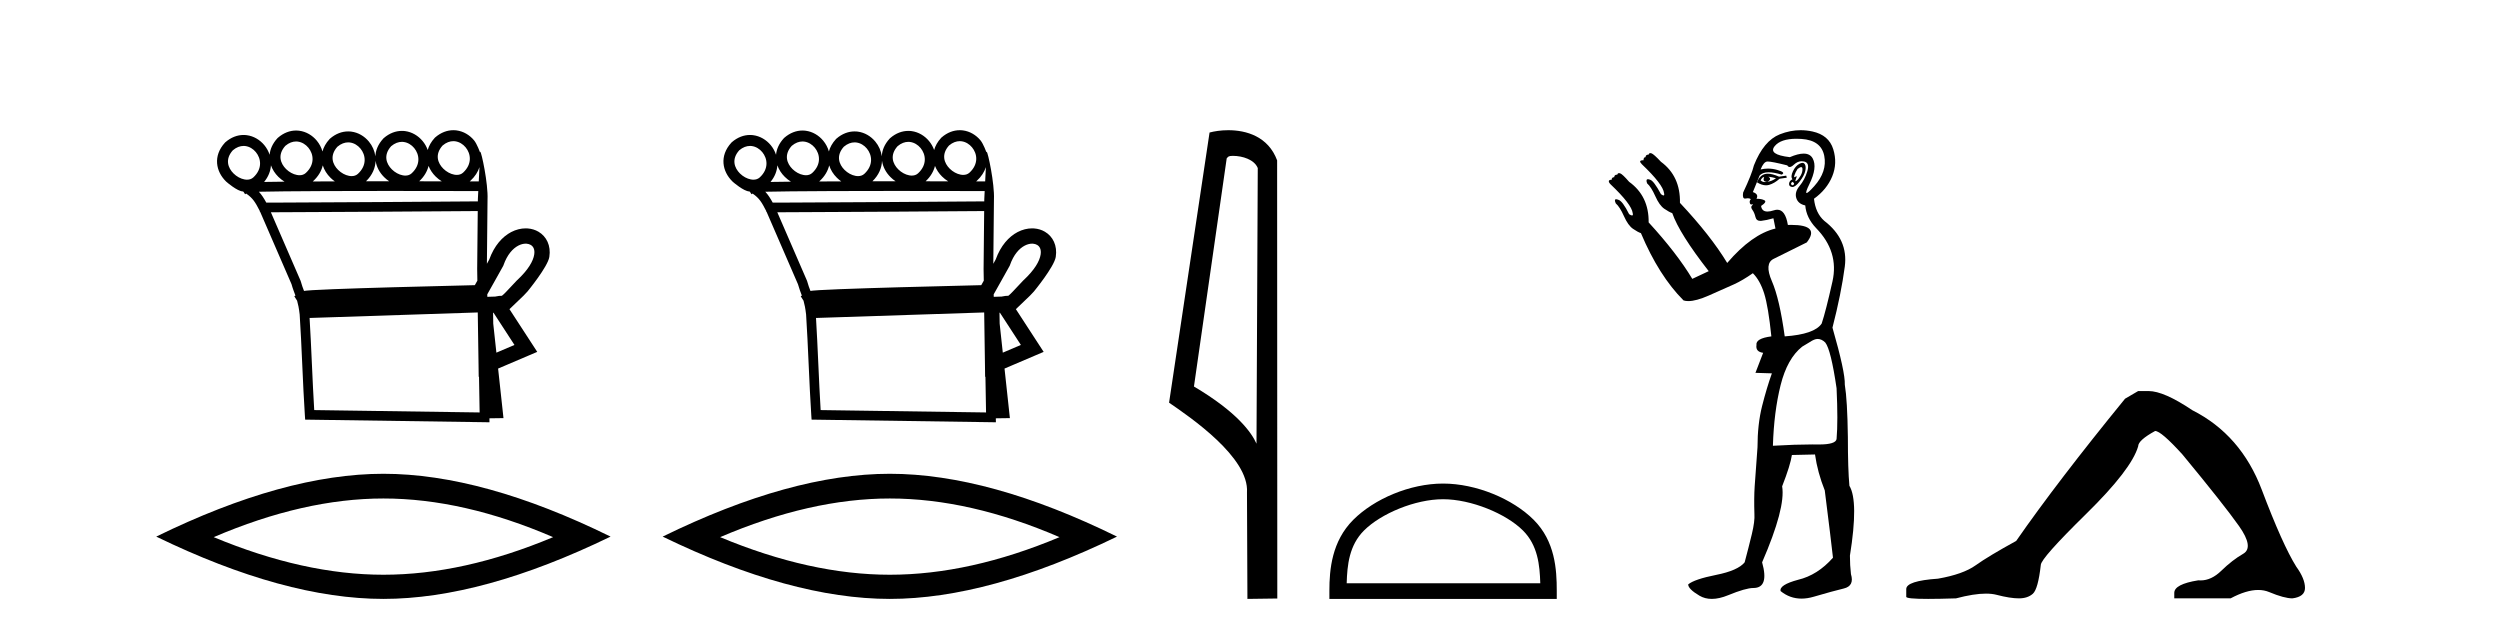
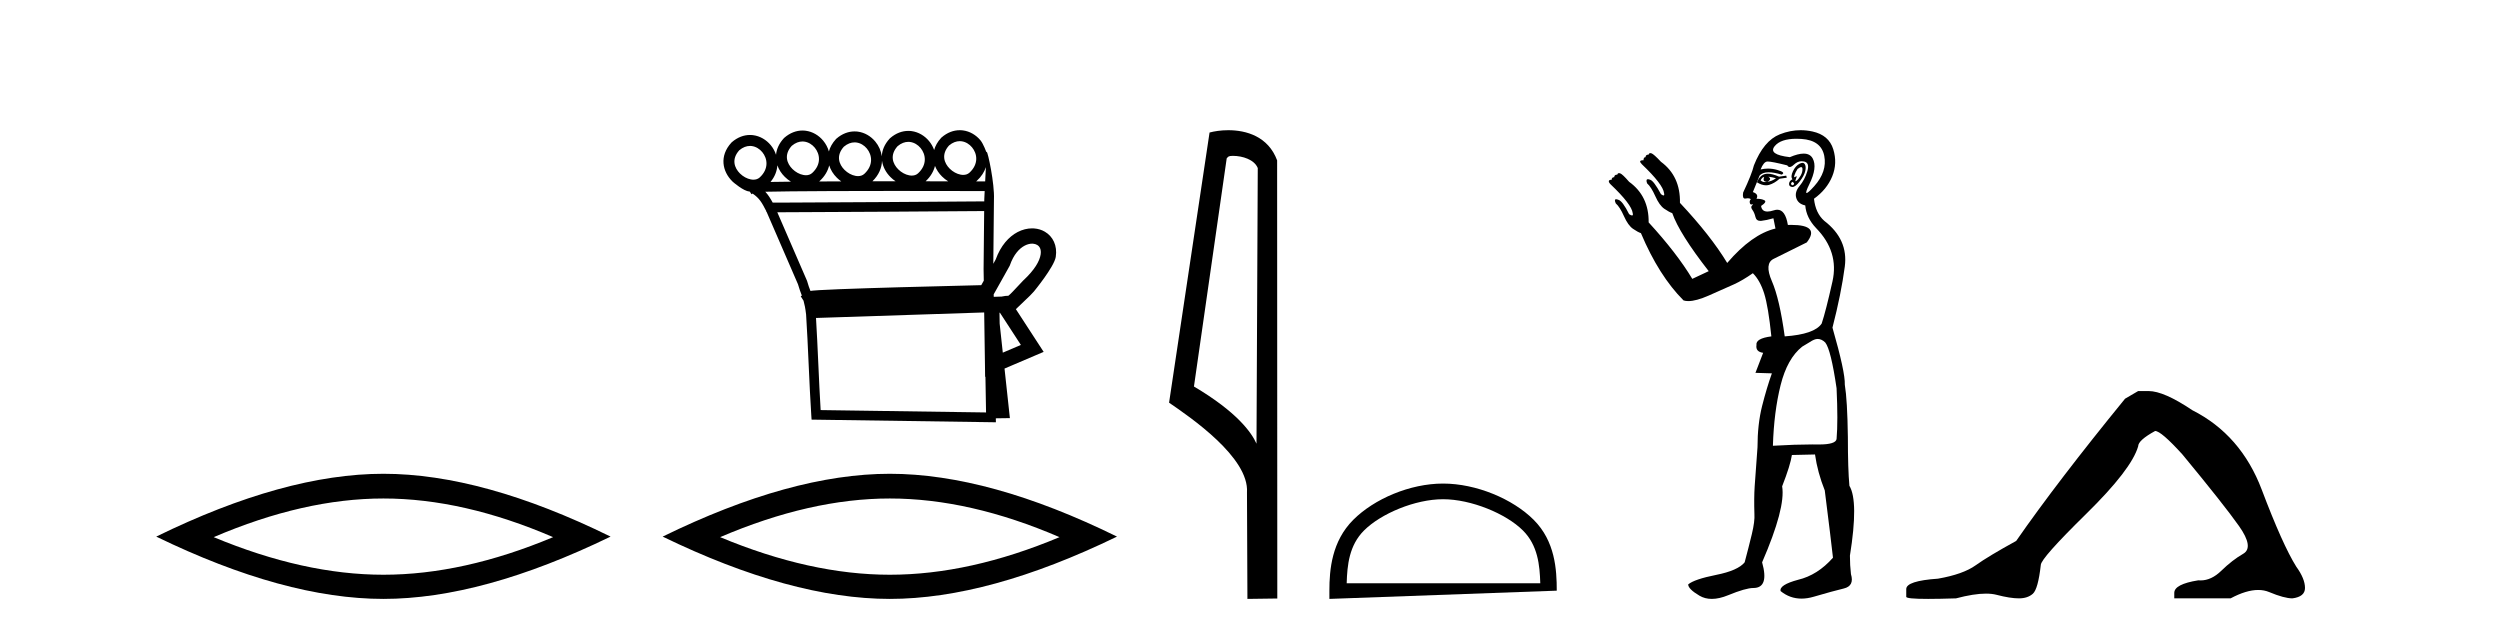
<svg xmlns="http://www.w3.org/2000/svg" width="162.0" height="41.0">
-   <path d="M 29.377 9.147 C 29.4 9.147 29.422 9.148 29.445 9.15 C 29.461 9.151 29.478 9.153 29.494 9.155 C 29.76 9.19 30.001 9.34 30.173 9.548 C 30.511 9.956 30.616 10.627 30.007 11.188 C 29.893 11.292 29.753 11.333 29.604 11.333 C 29.582 11.333 29.561 11.333 29.539 11.331 C 29.505 11.328 29.47 11.324 29.435 11.317 C 29.185 11.271 28.928 11.13 28.728 10.932 C 28.366 10.574 28.158 10.011 28.68 9.429 C 28.919 9.227 29.157 9.147 29.377 9.147 ZM 19.185 9.168 C 19.208 9.168 19.231 9.169 19.254 9.171 C 19.27 9.172 19.286 9.174 19.303 9.176 C 19.569 9.211 19.809 9.361 19.981 9.569 C 20.32 9.978 20.425 10.649 19.816 11.209 C 19.702 11.313 19.562 11.355 19.412 11.355 C 19.391 11.355 19.37 11.354 19.348 11.352 C 19.313 11.35 19.278 11.345 19.243 11.338 C 18.994 11.293 18.736 11.151 18.537 10.954 C 18.175 10.595 17.967 10.033 18.489 9.451 C 18.727 9.248 18.966 9.168 19.185 9.168 ZM 26.043 9.192 C 26.066 9.192 26.089 9.193 26.111 9.195 C 26.128 9.196 26.144 9.198 26.16 9.2 C 26.426 9.235 26.667 9.385 26.839 9.593 C 27.178 10.002 27.282 10.672 26.673 11.233 C 26.559 11.337 26.419 11.378 26.27 11.378 C 26.249 11.378 26.227 11.378 26.206 11.376 C 26.171 11.373 26.136 11.369 26.101 11.362 C 25.851 11.316 25.594 11.175 25.394 10.977 C 25.032 10.619 24.824 10.056 25.346 9.474 C 25.585 9.272 25.824 9.192 26.043 9.192 ZM 22.561 9.226 C 22.584 9.226 22.607 9.227 22.629 9.229 C 22.646 9.23 22.662 9.231 22.678 9.234 C 22.944 9.268 23.185 9.418 23.357 9.626 C 23.696 10.035 23.8 10.706 23.191 11.267 C 23.077 11.37 22.937 11.412 22.788 11.412 C 22.767 11.412 22.745 11.411 22.724 11.41 C 22.689 11.407 22.654 11.402 22.619 11.396 C 22.369 11.35 22.112 11.209 21.912 11.011 C 21.55 10.653 21.342 10.09 21.864 9.508 C 22.103 9.306 22.342 9.226 22.561 9.226 ZM 15.783 9.457 C 15.806 9.457 15.829 9.458 15.852 9.459 C 15.868 9.461 15.884 9.462 15.901 9.464 C 16.167 9.499 16.407 9.649 16.579 9.857 C 16.918 10.266 17.023 10.937 16.414 11.498 C 16.3 11.601 16.16 11.643 16.01 11.643 C 15.989 11.643 15.968 11.642 15.946 11.641 C 15.911 11.638 15.876 11.633 15.841 11.627 C 15.592 11.581 15.334 11.44 15.135 11.242 C 14.773 10.884 14.565 10.321 15.087 9.739 C 15.325 9.537 15.564 9.457 15.783 9.457 ZM 24.339 10.42 C 24.396 10.82 24.601 11.191 24.895 11.482 C 24.994 11.581 25.103 11.67 25.219 11.747 C 24.725 11.747 24.221 11.748 23.716 11.748 C 24.135 11.343 24.324 10.874 24.339 10.42 ZM 27.771 10.75 C 27.87 11.005 28.029 11.24 28.228 11.437 C 28.349 11.557 28.483 11.662 28.626 11.749 C 28.177 11.749 27.684 11.748 27.163 11.748 C 27.491 11.442 27.686 11.098 27.771 10.75 ZM 31.069 10.831 C 31.055 11.14 31.039 11.454 31.024 11.754 C 30.894 11.754 30.696 11.754 30.439 11.753 C 30.455 11.74 30.471 11.726 30.486 11.712 C 30.781 11.441 30.97 11.139 31.069 10.831 ZM 20.916 10.716 C 21.009 11.015 21.184 11.29 21.413 11.516 C 21.5 11.603 21.596 11.682 21.696 11.753 C 21.205 11.754 20.726 11.756 20.266 11.759 C 20.276 11.751 20.285 11.742 20.295 11.734 C 20.633 11.423 20.832 11.071 20.916 10.716 ZM 17.558 10.712 C 17.655 10.991 17.822 11.246 18.037 11.458 C 18.158 11.579 18.294 11.684 18.437 11.772 L 18.437 11.772 C 17.933 11.777 17.485 11.783 17.114 11.79 C 17.395 11.451 17.534 11.078 17.558 10.712 ZM 25.68 12.374 C 28.171 12.374 30.337 12.379 30.992 12.381 C 30.982 12.572 30.973 12.749 30.966 12.906 C 30.965 12.953 30.965 13.001 30.965 13.049 C 29.362 13.061 19.829 13.13 17.64 13.13 C 17.458 13.13 17.327 13.129 17.255 13.128 C 17.097 12.838 16.955 12.619 16.775 12.425 C 17.198 12.414 17.771 12.406 18.447 12.399 C 19.882 12.384 21.776 12.378 23.664 12.375 C 24.344 12.374 25.024 12.374 25.68 12.374 ZM 30.958 13.676 C 30.946 14.934 30.933 16.185 30.921 17.436 C 30.925 17.687 30.929 17.937 30.933 18.187 C 30.877 18.287 30.822 18.384 30.77 18.478 C 29.992 18.496 27.742 18.55 25.475 18.614 C 24.072 18.653 22.664 18.697 21.592 18.739 C 21.054 18.761 20.598 18.782 20.272 18.801 C 20.104 18.812 19.968 18.822 19.869 18.831 C 19.812 18.837 19.765 18.843 19.727 18.849 C 19.718 18.85 19.71 18.852 19.701 18.853 C 19.629 18.663 19.557 18.479 19.491 18.233 L 19.485 18.211 L 19.476 18.189 C 18.835 16.711 18.194 15.233 17.553 13.755 L 17.553 13.755 C 17.582 13.755 17.613 13.755 17.645 13.755 C 19.932 13.755 29.333 13.688 30.958 13.676 ZM 32.512 19.175 L 32.512 19.175 C 32.506 19.179 32.5 19.182 32.494 19.186 C 32.494 19.186 32.494 19.186 32.494 19.186 C 32.494 19.186 32.494 19.186 32.494 19.186 C 32.494 19.186 32.503 19.18 32.512 19.175 ZM 34.064 15.789 C 34.084 15.789 34.103 15.79 34.123 15.791 C 34.224 15.799 34.315 15.827 34.391 15.871 C 34.558 15.969 34.669 16.164 34.617 16.496 C 34.551 16.919 34.232 17.489 33.498 18.168 L 33.485 18.179 L 33.473 18.193 C 32.865 18.843 32.641 19.084 32.523 19.167 L 32.523 19.167 C 32.414 19.168 32.284 19.172 32.093 19.217 L 32.088 19.218 C 31.918 19.224 31.748 19.229 31.578 19.234 C 31.577 19.181 31.576 19.127 31.575 19.073 C 31.882 18.513 32.312 17.779 32.598 17.248 L 32.616 17.214 L 32.629 17.177 C 32.868 16.497 33.232 16.102 33.584 15.917 C 33.753 15.829 33.918 15.789 34.064 15.789 ZM 31.979 20.263 C 32.432 20.959 32.884 21.655 33.337 22.352 C 32.947 22.519 32.556 22.685 32.166 22.852 L 31.962 20.97 C 31.959 20.735 31.955 20.501 31.952 20.266 C 31.961 20.265 31.97 20.264 31.979 20.263 ZM 30.959 20.247 C 30.976 21.392 30.993 22.536 31.01 23.681 L 31.02 24.42 L 31.04 24.411 C 31.054 25.183 31.067 25.955 31.08 26.727 L 20.362 26.573 C 20.248 24.73 20.175 22.446 20.061 20.604 C 23.739 20.489 27.304 20.364 30.959 20.247 ZM 29.376 8.437 C 28.982 8.437 28.573 8.581 28.199 8.906 L 28.184 8.919 L 28.17 8.934 C 27.937 9.189 27.79 9.455 27.716 9.72 C 27.641 9.509 27.529 9.312 27.386 9.14 C 27.099 8.793 26.697 8.554 26.252 8.495 C 26.223 8.492 26.194 8.489 26.165 8.486 C 26.124 8.483 26.083 8.482 26.042 8.482 C 25.648 8.482 25.239 8.626 24.865 8.951 L 24.85 8.964 L 24.837 8.979 C 24.496 9.351 24.34 9.747 24.324 10.128 C 24.278 9.776 24.129 9.445 23.904 9.174 C 23.617 8.827 23.215 8.587 22.77 8.529 C 22.741 8.525 22.712 8.522 22.683 8.52 C 22.642 8.517 22.601 8.516 22.56 8.516 C 22.166 8.516 21.757 8.66 21.383 8.985 L 21.368 8.998 L 21.355 9.013 C 21.116 9.273 20.969 9.544 20.896 9.815 C 20.824 9.559 20.698 9.321 20.529 9.116 C 20.242 8.769 19.839 8.53 19.394 8.472 C 19.365 8.468 19.336 8.465 19.307 8.463 C 19.267 8.46 19.226 8.458 19.185 8.458 C 18.791 8.458 18.381 8.603 18.008 8.928 L 17.993 8.941 L 17.979 8.955 C 17.66 9.302 17.504 9.671 17.472 10.029 C 17.397 9.801 17.28 9.589 17.127 9.404 C 16.84 9.058 16.437 8.818 15.992 8.76 C 15.963 8.756 15.934 8.753 15.905 8.751 C 15.865 8.748 15.824 8.746 15.783 8.746 C 15.389 8.746 14.979 8.891 14.606 9.216 L 14.591 9.229 L 14.577 9.244 C 13.78 10.113 13.998 11.117 14.635 11.747 C 14.651 11.763 14.667 11.778 14.684 11.793 C 14.684 11.793 15.378 12.399 15.742 12.406 C 15.755 12.414 15.769 12.422 15.781 12.43 L 15.882 12.588 L 15.953 12.543 C 16.397 12.851 16.543 13.108 16.837 13.678 C 16.838 13.68 16.839 13.682 16.84 13.684 L 16.837 13.728 L 16.86 13.729 C 17.531 15.28 18.212 16.849 18.892 18.418 C 18.97 18.706 19.059 18.917 19.144 19.153 L 19.071 19.199 L 19.253 19.486 C 19.316 19.708 19.374 19.983 19.419 20.379 C 19.549 22.346 19.624 24.921 19.755 26.903 L 19.774 27.192 L 20.063 27.196 L 31.395 27.359 L 31.718 27.364 L 31.714 27.107 L 31.768 27.106 L 32.315 27.098 L 32.625 27.094 L 32.592 26.786 L 32.277 23.883 C 32.941 23.6 33.605 23.316 34.269 23.033 L 34.813 22.802 L 34.491 22.306 C 33.998 21.548 33.505 20.79 33.012 20.032 C 33.016 20.03 33.019 20.027 33.023 20.025 L 33.925 19.16 C 34.005 19.076 34.092 18.984 34.185 18.884 C 34.185 18.884 35.497 17.29 35.597 16.649 C 35.712 15.915 35.411 15.319 34.892 15.015 C 34.686 14.894 34.45 14.822 34.199 14.803 C 34.155 14.8 34.11 14.798 34.064 14.798 C 33.758 14.798 33.435 14.876 33.124 15.038 C 32.556 15.336 32.029 15.915 31.706 16.811 C 31.658 16.9 31.606 16.995 31.551 17.094 C 31.565 15.708 31.578 14.315 31.592 12.923 C 31.639 11.904 31.197 9.832 31.12 9.832 C 31.113 9.832 31.109 9.846 31.108 9.875 C 31.108 9.875 30.907 9.321 30.72 9.095 C 30.433 8.748 30.03 8.508 29.586 8.45 C 29.557 8.447 29.528 8.444 29.498 8.441 C 29.458 8.438 29.417 8.437 29.376 8.437 Z" style="fill:#000000;stroke:none" />
  <path d="M 24.845 32.302 Q 30.03 32.302 35.842 34.807 Q 30.03 37.243 24.845 37.243 Q 19.694 37.243 13.848 34.807 Q 19.694 32.302 24.845 32.302 ZM 24.845 30.701 Q 18.441 30.701 10.124 34.772 Q 18.441 38.809 24.845 38.809 Q 31.248 38.809 39.565 34.772 Q 31.283 30.701 24.845 30.701 Z" style="fill:#000000;stroke:none" />
  <path d="M 62.192 9.147 C 62.215 9.147 62.238 9.148 62.261 9.15 C 62.277 9.151 62.293 9.153 62.31 9.155 C 62.576 9.19 62.816 9.34 62.988 9.548 C 63.327 9.956 63.432 10.627 62.823 11.188 C 62.709 11.292 62.569 11.333 62.419 11.333 C 62.398 11.333 62.377 11.333 62.355 11.331 C 62.32 11.328 62.285 11.324 62.25 11.317 C 62.001 11.271 61.743 11.13 61.544 10.932 C 61.182 10.574 60.974 10.011 61.496 9.429 C 61.734 9.227 61.973 9.147 62.192 9.147 ZM 52.001 9.168 C 52.024 9.168 52.047 9.169 52.069 9.171 C 52.086 9.172 52.102 9.174 52.118 9.176 C 52.384 9.211 52.625 9.361 52.797 9.569 C 53.136 9.978 53.24 10.649 52.631 11.209 C 52.517 11.313 52.377 11.355 52.228 11.355 C 52.207 11.355 52.185 11.354 52.164 11.352 C 52.129 11.35 52.094 11.345 52.059 11.338 C 51.809 11.293 51.552 11.151 51.352 10.954 C 50.99 10.595 50.782 10.033 51.304 9.451 C 51.543 9.248 51.782 9.168 52.001 9.168 ZM 58.859 9.192 C 58.882 9.192 58.904 9.193 58.927 9.195 C 58.943 9.196 58.96 9.198 58.976 9.2 C 59.242 9.235 59.483 9.385 59.655 9.593 C 59.993 10.002 60.098 10.672 59.489 11.233 C 59.375 11.337 59.235 11.378 59.086 11.378 C 59.064 11.378 59.043 11.378 59.021 11.376 C 58.987 11.373 58.952 11.369 58.917 11.362 C 58.667 11.316 58.41 11.175 58.21 10.977 C 57.848 10.619 57.64 10.056 58.162 9.474 C 58.401 9.272 58.639 9.192 58.859 9.192 ZM 55.377 9.226 C 55.4 9.226 55.422 9.227 55.445 9.229 C 55.461 9.23 55.478 9.231 55.494 9.234 C 55.76 9.268 56.001 9.418 56.173 9.626 C 56.511 10.035 56.616 10.706 56.007 11.267 C 55.893 11.37 55.753 11.412 55.604 11.412 C 55.582 11.412 55.561 11.411 55.539 11.41 C 55.505 11.407 55.47 11.402 55.435 11.396 C 55.185 11.35 54.928 11.209 54.728 11.011 C 54.366 10.653 54.158 10.09 54.68 9.508 C 54.919 9.306 55.157 9.226 55.377 9.226 ZM 48.599 9.457 C 48.622 9.457 48.645 9.458 48.667 9.459 C 48.684 9.461 48.7 9.462 48.716 9.464 C 48.982 9.499 49.223 9.649 49.395 9.857 C 49.734 10.266 49.839 10.937 49.23 11.498 C 49.115 11.601 48.975 11.643 48.826 11.643 C 48.805 11.643 48.783 11.642 48.762 11.641 C 48.727 11.638 48.692 11.633 48.657 11.627 C 48.407 11.581 48.15 11.44 47.95 11.242 C 47.589 10.884 47.381 10.321 47.903 9.739 C 48.141 9.537 48.38 9.457 48.599 9.457 ZM 57.154 10.42 C 57.211 10.82 57.416 11.191 57.71 11.482 C 57.81 11.581 57.919 11.67 58.035 11.747 C 57.54 11.747 57.036 11.748 56.532 11.748 C 56.95 11.343 57.14 10.874 57.154 10.42 ZM 60.587 10.75 C 60.686 11.005 60.844 11.24 61.044 11.437 C 61.165 11.557 61.299 11.662 61.442 11.749 C 60.992 11.749 60.5 11.748 59.979 11.748 C 60.307 11.442 60.502 11.098 60.587 10.75 ZM 63.885 10.831 C 63.87 11.14 63.855 11.454 63.839 11.754 C 63.71 11.754 63.512 11.754 63.255 11.753 C 63.271 11.74 63.286 11.726 63.302 11.712 C 63.597 11.441 63.785 11.139 63.885 10.831 ZM 53.732 10.716 C 53.825 11.015 54 11.29 54.228 11.516 C 54.316 11.603 54.411 11.682 54.512 11.753 C 54.021 11.754 53.542 11.756 53.082 11.759 C 53.092 11.751 53.101 11.742 53.111 11.734 C 53.449 11.423 53.647 11.071 53.732 10.716 ZM 50.374 10.712 C 50.471 10.991 50.638 11.246 50.853 11.458 C 50.974 11.579 51.109 11.684 51.253 11.772 L 51.253 11.772 C 50.749 11.777 50.301 11.783 49.929 11.79 C 50.211 11.451 50.349 11.078 50.374 10.712 ZM 58.496 12.374 C 60.987 12.374 63.152 12.379 63.807 12.381 C 63.798 12.572 63.789 12.749 63.782 12.906 C 63.781 12.953 63.781 13.001 63.78 13.049 C 62.178 13.061 52.645 13.13 50.456 13.13 C 50.274 13.13 50.142 13.129 50.071 13.128 C 49.912 12.838 49.771 12.619 49.591 12.425 C 50.014 12.414 50.587 12.406 51.262 12.399 C 52.697 12.384 54.592 12.378 56.48 12.375 C 57.16 12.374 57.839 12.374 58.496 12.374 ZM 63.774 13.676 C 63.761 14.934 63.749 16.185 63.736 17.436 C 63.741 17.687 63.745 17.937 63.749 18.187 C 63.693 18.287 63.638 18.384 63.586 18.478 C 62.807 18.496 60.558 18.55 58.291 18.614 C 56.888 18.653 55.48 18.697 54.407 18.739 C 53.869 18.761 53.414 18.782 53.087 18.801 C 52.92 18.812 52.784 18.822 52.685 18.831 C 52.628 18.837 52.581 18.843 52.543 18.849 C 52.534 18.85 52.525 18.852 52.517 18.853 C 52.445 18.663 52.372 18.479 52.307 18.233 L 52.301 18.211 L 52.292 18.189 C 51.651 16.711 51.01 15.233 50.369 13.755 L 50.369 13.755 C 50.398 13.755 50.429 13.755 50.461 13.755 C 52.747 13.755 62.149 13.688 63.774 13.676 ZM 65.328 19.175 L 65.328 19.175 C 65.322 19.179 65.316 19.182 65.31 19.186 C 65.31 19.186 65.31 19.186 65.31 19.186 C 65.31 19.186 65.31 19.186 65.31 19.186 C 65.31 19.186 65.318 19.18 65.328 19.175 ZM 66.88 15.789 C 66.9 15.789 66.919 15.79 66.938 15.791 C 67.04 15.799 67.131 15.827 67.206 15.871 C 67.374 15.969 67.484 16.164 67.433 16.496 C 67.366 16.919 67.047 17.489 66.314 18.168 L 66.301 18.179 L 66.289 18.193 C 65.681 18.843 65.457 19.084 65.339 19.167 L 65.339 19.167 C 65.229 19.168 65.099 19.172 64.908 19.217 L 64.904 19.218 C 64.734 19.224 64.564 19.229 64.394 19.234 C 64.393 19.181 64.392 19.127 64.391 19.073 C 64.698 18.513 65.127 17.779 65.413 17.248 L 65.432 17.214 L 65.445 17.177 C 65.684 16.497 66.047 16.102 66.4 15.917 C 66.569 15.829 66.733 15.789 66.88 15.789 ZM 64.795 20.263 C 65.248 20.959 65.7 21.655 66.153 22.352 C 65.762 22.519 65.372 22.685 64.981 22.852 L 64.778 20.97 C 64.774 20.735 64.771 20.501 64.767 20.266 C 64.777 20.265 64.786 20.264 64.795 20.263 ZM 63.775 20.247 C 63.792 21.392 63.809 22.536 63.826 23.681 L 63.835 24.42 L 63.856 24.411 C 63.869 25.183 63.883 25.955 63.896 26.727 L 53.178 26.573 C 53.064 24.73 52.991 22.446 52.877 20.604 C 56.555 20.489 60.12 20.364 63.775 20.247 ZM 62.192 8.437 C 61.798 8.437 61.388 8.581 61.015 8.906 L 61 8.919 L 60.986 8.934 C 60.752 9.189 60.606 9.455 60.532 9.72 C 60.457 9.509 60.345 9.312 60.202 9.14 C 59.915 8.793 59.512 8.554 59.068 8.495 C 59.039 8.492 59.01 8.489 58.98 8.486 C 58.94 8.483 58.899 8.482 58.858 8.482 C 58.464 8.482 58.055 8.626 57.681 8.951 L 57.666 8.964 L 57.652 8.979 C 57.311 9.351 57.156 9.747 57.14 10.128 C 57.094 9.776 56.945 9.445 56.72 9.174 C 56.433 8.827 56.03 8.587 55.586 8.529 C 55.557 8.525 55.528 8.522 55.498 8.52 C 55.458 8.517 55.417 8.516 55.376 8.516 C 54.982 8.516 54.573 8.66 54.199 8.985 L 54.184 8.998 L 54.17 9.013 C 53.932 9.273 53.784 9.544 53.712 9.815 C 53.64 9.559 53.514 9.321 53.344 9.116 C 53.057 8.769 52.655 8.53 52.21 8.472 C 52.181 8.468 52.152 8.465 52.123 8.463 C 52.082 8.46 52.041 8.458 52.001 8.458 C 51.606 8.458 51.197 8.603 50.823 8.928 L 50.809 8.941 L 50.795 8.955 C 50.476 9.302 50.32 9.671 50.287 10.029 C 50.213 9.801 50.095 9.589 49.942 9.404 C 49.655 9.058 49.253 8.818 48.808 8.76 C 48.779 8.756 48.75 8.753 48.721 8.751 C 48.68 8.748 48.64 8.746 48.599 8.746 C 48.205 8.746 47.795 8.891 47.421 9.216 L 47.407 9.229 L 47.393 9.244 C 46.595 10.113 46.814 11.117 47.451 11.747 C 47.467 11.763 47.483 11.778 47.499 11.793 C 47.499 11.793 48.194 12.399 48.558 12.406 C 48.571 12.414 48.584 12.422 48.597 12.43 L 48.698 12.588 L 48.769 12.543 C 49.213 12.851 49.359 13.108 49.653 13.678 C 49.654 13.68 49.655 13.682 49.656 13.684 L 49.652 13.728 L 49.676 13.729 C 50.347 15.28 51.027 16.849 51.708 18.418 C 51.786 18.706 51.874 18.917 51.96 19.153 L 51.887 19.199 L 52.069 19.486 C 52.132 19.708 52.19 19.983 52.235 20.379 C 52.364 22.346 52.44 24.921 52.571 26.903 L 52.59 27.192 L 52.879 27.196 L 64.21 27.359 L 64.534 27.364 L 64.529 27.107 L 64.584 27.106 L 65.131 27.098 L 65.441 27.094 L 65.407 26.786 L 65.093 23.883 C 65.757 23.6 66.421 23.316 67.085 23.033 L 67.629 22.802 L 67.306 22.306 C 66.814 21.548 66.321 20.79 65.828 20.032 C 65.832 20.03 65.835 20.027 65.838 20.025 L 66.741 19.16 C 66.821 19.076 66.907 18.984 67.001 18.884 C 67.001 18.884 68.313 17.29 68.413 16.649 C 68.528 15.915 68.227 15.319 67.708 15.015 C 67.502 14.894 67.266 14.822 67.015 14.803 C 66.97 14.8 66.925 14.798 66.88 14.798 C 66.573 14.798 66.25 14.876 65.94 15.038 C 65.372 15.336 64.845 15.915 64.522 16.811 C 64.474 16.9 64.421 16.995 64.366 17.094 C 64.38 15.708 64.394 14.315 64.408 12.923 C 64.455 11.904 64.013 9.832 63.935 9.832 C 63.929 9.832 63.925 9.846 63.924 9.875 C 63.924 9.875 63.723 9.321 63.536 9.095 C 63.249 8.748 62.846 8.508 62.401 8.45 C 62.372 8.447 62.343 8.444 62.314 8.441 C 62.274 8.438 62.233 8.437 62.192 8.437 Z" style="fill:#000000;stroke:none" />
  <path d="M 57.66 32.302 Q 62.846 32.302 68.657 34.807 Q 62.846 37.243 57.66 37.243 Q 52.51 37.243 46.664 34.807 Q 52.51 32.302 57.66 32.302 ZM 57.66 30.701 Q 51.257 30.701 42.94 34.772 Q 51.257 38.809 57.66 38.809 Q 64.064 38.809 72.381 34.772 Q 64.098 30.701 57.66 30.701 Z" style="fill:#000000;stroke:none" />
  <path d="M 79.891 10.1 C 80.515 10.1 81.28 10.34 81.503 10.89 L 81.421 28.751 L 81.421 28.751 C 81.104 28.034 80.163 26.699 77.368 25.046 L 79.49 10.263 C 79.589 10.157 79.587 10.1 79.891 10.1 ZM 81.421 28.751 L 81.421 28.751 C 81.421 28.751 81.421 28.751 81.421 28.751 L 81.421 28.751 L 81.421 28.751 ZM 79.594 8.437 C 79.116 8.437 78.684 8.505 78.379 8.588 L 75.756 26.094 C 77.143 27.044 80.956 29.648 80.804 31.91 L 80.833 38.809 L 82.769 38.783 L 82.758 10.393 C 82.182 8.837 80.752 8.437 79.594 8.437 Z" style="fill:#000000;stroke:none" />
-   <path d="M 93.511 32.35 C 95.323 32.35 97.592 33.281 98.689 34.378 C 99.65 35.339 99.775 36.612 99.81 37.795 L 87.265 37.795 C 87.3 36.612 87.426 35.339 88.386 34.378 C 89.484 33.281 91.699 32.35 93.511 32.35 ZM 93.511 31.335 C 91.361 31.335 89.048 32.329 87.692 33.684 C 86.301 35.075 86.144 36.906 86.144 38.275 L 86.144 38.809 L 100.878 38.809 L 100.878 38.275 C 100.878 36.906 100.774 35.075 99.383 33.684 C 98.028 32.329 95.661 31.335 93.511 31.335 Z" style="fill:#000000;stroke:none" />
+   <path d="M 93.511 32.35 C 95.323 32.35 97.592 33.281 98.689 34.378 C 99.65 35.339 99.775 36.612 99.81 37.795 L 87.265 37.795 C 87.3 36.612 87.426 35.339 88.386 34.378 C 89.484 33.281 91.699 32.35 93.511 32.35 ZM 93.511 31.335 C 91.361 31.335 89.048 32.329 87.692 33.684 C 86.301 35.075 86.144 36.906 86.144 38.275 L 86.144 38.809 L 100.878 38.275 C 100.878 36.906 100.774 35.075 99.383 33.684 C 98.028 32.329 95.661 31.335 93.511 31.335 Z" style="fill:#000000;stroke:none" />
  <path d="M 116.716 10.829 Q 116.79 10.829 116.798 10.933 Q 116.814 11.149 116.681 11.382 Q 116.548 11.615 116.415 11.715 Q 116.375 11.745 116.356 11.745 Q 116.312 11.745 116.382 11.582 Q 116.451 11.419 116.407 11.419 Q 116.388 11.419 116.348 11.449 Q 116.304 11.482 116.282 11.482 Q 116.237 11.482 116.282 11.349 Q 116.348 11.149 116.481 10.95 Q 116.637 10.829 116.716 10.829 ZM 114.585 11.449 Q 114.851 11.482 115.084 11.548 Q 114.818 11.748 114.518 11.781 Q 114.442 11.8 114.374 11.8 Q 114.204 11.8 114.086 11.682 Q 114.202 11.478 114.293 11.478 Q 114.306 11.478 114.319 11.482 Q 114.185 11.781 114.518 11.781 Q 114.851 11.615 114.585 11.449 ZM 116.149 11.781 Q 116.315 11.881 116.232 11.964 Q 116.19 12.006 116.153 12.006 Q 116.115 12.006 116.082 11.964 Q 116.016 11.881 116.149 11.781 ZM 114.553 11.255 Q 114.443 11.255 114.352 11.282 Q 114.019 11.382 113.853 11.815 Q 114.167 12.008 114.438 12.008 Q 114.539 12.008 114.635 11.981 Q 114.984 11.881 115.317 11.582 L 115.783 11.515 L 115.749 11.382 L 115.283 11.449 Q 114.848 11.255 114.553 11.255 ZM 116.8 10.554 Q 116.715 10.554 116.598 10.617 Q 116.348 10.75 116.182 11.099 Q 116.016 11.449 116.149 11.615 Q 115.949 11.715 115.932 11.898 Q 115.916 12.081 116.115 12.114 Q 116.131 12.117 116.148 12.117 Q 116.339 12.117 116.615 11.765 Q 116.914 11.382 116.981 11.083 Q 117.047 10.783 116.947 10.633 Q 116.894 10.554 116.8 10.554 ZM 116.408 8.992 Q 116.562 8.992 116.731 9.003 Q 118.012 9.086 118.212 10.101 Q 118.411 11.116 117.563 12.064 Q 117.166 12.507 117.071 12.507 Q 116.963 12.507 117.247 11.931 Q 117.779 10.85 117.463 10.267 Q 117.293 9.954 116.877 9.954 Q 116.52 9.954 115.982 10.184 Q 114.551 10.018 115.001 9.469 Q 115.391 8.992 116.408 8.992 ZM 116.751 10.448 Q 116.831 10.448 116.914 10.467 Q 117.28 10.55 117.114 11.099 Q 116.947 11.648 116.615 12.048 Q 116.282 12.447 116.398 12.83 Q 116.515 13.212 116.981 13.312 Q 117.047 14.111 117.679 14.776 Q 119.177 16.307 118.744 18.237 Q 118.312 20.167 118.045 20.965 Q 117.579 21.664 115.65 21.797 Q 115.317 19.368 114.818 18.22 Q 114.319 17.072 114.934 16.773 Q 115.55 16.473 117.08 15.708 Q 117.963 14.573 116.068 14.573 Q 115.965 14.573 115.854 14.576 L 115.854 14.576 Q 115.691 13.59 115.169 13.59 Q 115.067 13.59 114.951 13.628 Q 114.706 13.708 114.533 13.708 Q 114.164 13.708 114.119 13.345 Q 114.518 13.079 114.335 12.979 Q 114.152 12.879 113.819 12.879 Q 113.986 12.58 113.586 12.447 L 114.019 11.382 Q 114.201 11.164 114.61 11.164 Q 114.951 11.164 115.45 11.316 Q 115.749 11.182 115.184 11.016 Q 114.869 10.924 114.565 10.924 Q 114.322 10.924 114.086 10.983 Q 114.285 10.484 114.518 10.467 Q 114.532 10.466 114.548 10.466 Q 114.814 10.466 115.816 10.717 Q 115.876 10.822 115.97 10.822 Q 116.084 10.822 116.248 10.667 Q 116.48 10.448 116.751 10.448 ZM 117.779 21.964 Q 118.045 21.964 118.278 22.196 Q 118.644 22.662 119.01 25.158 Q 119.11 27.288 119.01 28.452 Q 118.947 28.802 117.878 28.802 Q 117.83 28.802 117.779 28.802 Q 117.613 28.799 117.435 28.799 Q 116.367 28.799 114.884 28.885 Q 114.951 26.689 115.383 24.958 Q 115.816 23.228 116.781 22.463 Q 116.847 22.429 117.28 22.163 Q 117.579 21.964 117.779 21.964 ZM 116.684 8.437 Q 116.005 8.437 115.333 8.703 Q 114.285 9.119 113.653 10.717 Q 113.52 11.282 112.954 12.48 Q 112.895 12.868 113.076 12.868 Q 113.097 12.868 113.121 12.863 Q 113.198 12.846 113.261 12.846 Q 113.387 12.846 113.453 12.913 Q 113.354 13.013 113.387 13.146 Q 113.413 13.252 113.483 13.252 Q 113.5 13.252 113.52 13.245 Q 113.553 13.237 113.571 13.237 Q 113.624 13.237 113.537 13.312 Q 113.42 13.412 113.553 13.595 Q 113.686 13.778 113.753 14.061 Q 113.812 14.314 114.072 14.314 Q 114.102 14.314 114.136 14.31 Q 114.452 14.277 114.917 14.144 L 115.051 14.809 Q 113.52 15.175 111.923 17.039 Q 110.858 15.275 108.861 13.146 Q 108.895 11.415 107.63 10.484 Q 107.164 9.985 107.015 9.935 Q 106.974 9.921 106.942 9.921 Q 106.856 9.921 106.832 10.018 Q 106.632 10.018 106.632 10.184 Q 106.499 10.184 106.499 10.384 Q 106.299 10.384 106.283 10.45 Q 106.266 10.517 106.399 10.65 Q 107.763 11.948 107.83 12.513 Q 107.868 12.666 107.797 12.666 Q 107.744 12.666 107.63 12.58 Q 107.164 11.715 106.931 11.648 Q 106.843 11.613 106.787 11.613 Q 106.634 11.613 106.732 11.881 Q 106.998 12.114 107.264 12.713 Q 107.53 13.312 107.847 13.528 Q 108.163 13.745 108.362 13.811 Q 108.828 15.142 110.725 17.571 L 109.66 18.07 Q 108.662 16.407 106.832 14.411 L 106.832 14.411 Q 106.853 12.704 105.567 11.781 Q 105.135 11.282 104.985 11.232 Q 104.944 11.219 104.912 11.219 Q 104.826 11.219 104.802 11.316 Q 104.602 11.316 104.602 11.482 Q 104.436 11.482 104.436 11.648 Q 104.269 11.648 104.253 11.731 Q 104.236 11.815 104.369 11.948 Q 105.734 13.245 105.8 13.811 Q 105.838 13.963 105.757 13.963 Q 105.696 13.963 105.567 13.878 Q 105.135 13.013 104.868 12.946 Q 104.78 12.911 104.726 12.911 Q 104.58 12.911 104.702 13.179 Q 104.968 13.412 105.234 14.011 Q 105.501 14.61 105.817 14.826 Q 106.133 15.042 106.333 15.109 Q 107.497 17.871 109.094 19.468 Q 109.231 19.511 109.405 19.511 Q 109.908 19.511 110.725 19.152 Q 111.823 18.669 112.372 18.42 Q 112.921 18.17 113.586 17.704 Q 114.052 18.17 114.319 19.019 Q 114.585 19.867 114.784 21.797 Q 113.753 21.93 113.819 22.363 Q 113.753 22.795 114.252 22.862 L 113.753 24.16 L 114.818 24.193 Q 114.485 25.125 114.185 26.306 Q 113.886 27.487 113.886 28.985 Q 113.753 30.748 113.703 31.513 Q 113.653 32.279 113.686 33.31 Q 113.72 33.776 113.52 34.608 Q 113.32 35.44 113.054 36.438 Q 112.621 36.971 111.207 37.253 Q 109.793 37.536 109.394 37.869 Q 109.394 38.168 110.126 38.601 Q 110.478 38.809 110.923 38.809 Q 111.403 38.809 111.989 38.568 Q 113.121 38.102 113.62 38.102 Q 114.651 38.102 114.185 36.438 Q 115.716 32.911 115.483 31.513 Q 116.016 30.149 116.115 29.484 L 117.613 29.45 Q 117.779 30.615 118.245 31.78 Q 118.644 34.941 118.777 36.139 Q 117.779 37.27 116.515 37.57 Q 115.283 37.902 115.383 38.302 Q 115.982 38.79 116.737 38.79 Q 117.114 38.79 117.53 38.668 Q 118.777 38.302 119.476 38.135 Q 120.175 37.969 119.942 37.203 Q 119.875 36.638 119.875 36.006 Q 120.441 32.478 119.842 31.48 Q 119.742 30.415 119.742 28.319 Q 119.709 25.923 119.543 24.925 Q 119.576 24.126 118.744 21.231 Q 119.31 19.035 119.543 17.272 Q 119.776 15.508 118.212 14.31 Q 117.646 13.811 117.546 12.879 Q 118.378 12.281 118.727 11.432 Q 119.077 10.583 118.794 9.668 Q 118.511 8.753 117.446 8.52 Q 117.064 8.437 116.684 8.437 Z" style="fill:#000000;stroke:none" />
  <path d="M 138.553 25.34 L 137.703 25.837 Q 133.307 31.224 130.649 35.052 Q 128.841 36.045 128.026 36.629 Q 127.211 37.214 125.58 37.498 Q 123.525 37.64 123.525 38.171 L 123.525 38.207 L 123.525 38.668 Q 123.501 38.809 124.942 38.809 Q 125.663 38.809 126.75 38.774 Q 127.908 38.467 128.688 38.467 Q 129.078 38.467 129.373 38.543 Q 130.259 38.774 130.826 38.774 Q 131.393 38.774 131.73 38.473 Q 132.067 38.171 132.244 36.612 Q 132.244 36.186 135.186 33.298 Q 138.128 30.409 138.553 28.92 Q 138.553 28.53 139.652 27.928 Q 140.042 27.928 141.424 29.452 Q 144.118 32.713 145.093 34.095 Q 146.067 35.478 145.359 35.885 Q 144.65 36.293 143.941 36.984 Q 143.298 37.611 142.597 37.611 Q 142.525 37.611 142.452 37.604 Q 140.893 37.852 140.893 38.419 L 140.893 38.774 L 144.543 38.774 Q 145.559 38.23 146.331 38.23 Q 146.717 38.23 147.042 38.366 Q 148.017 38.774 148.549 38.774 Q 149.364 38.668 149.364 38.1 Q 149.364 37.498 148.797 36.718 Q 147.911 35.3 146.564 31.738 Q 145.217 28.176 142.062 26.581 Q 140.219 25.34 139.227 25.34 Z" style="fill:#000000;stroke:none" />
</svg>